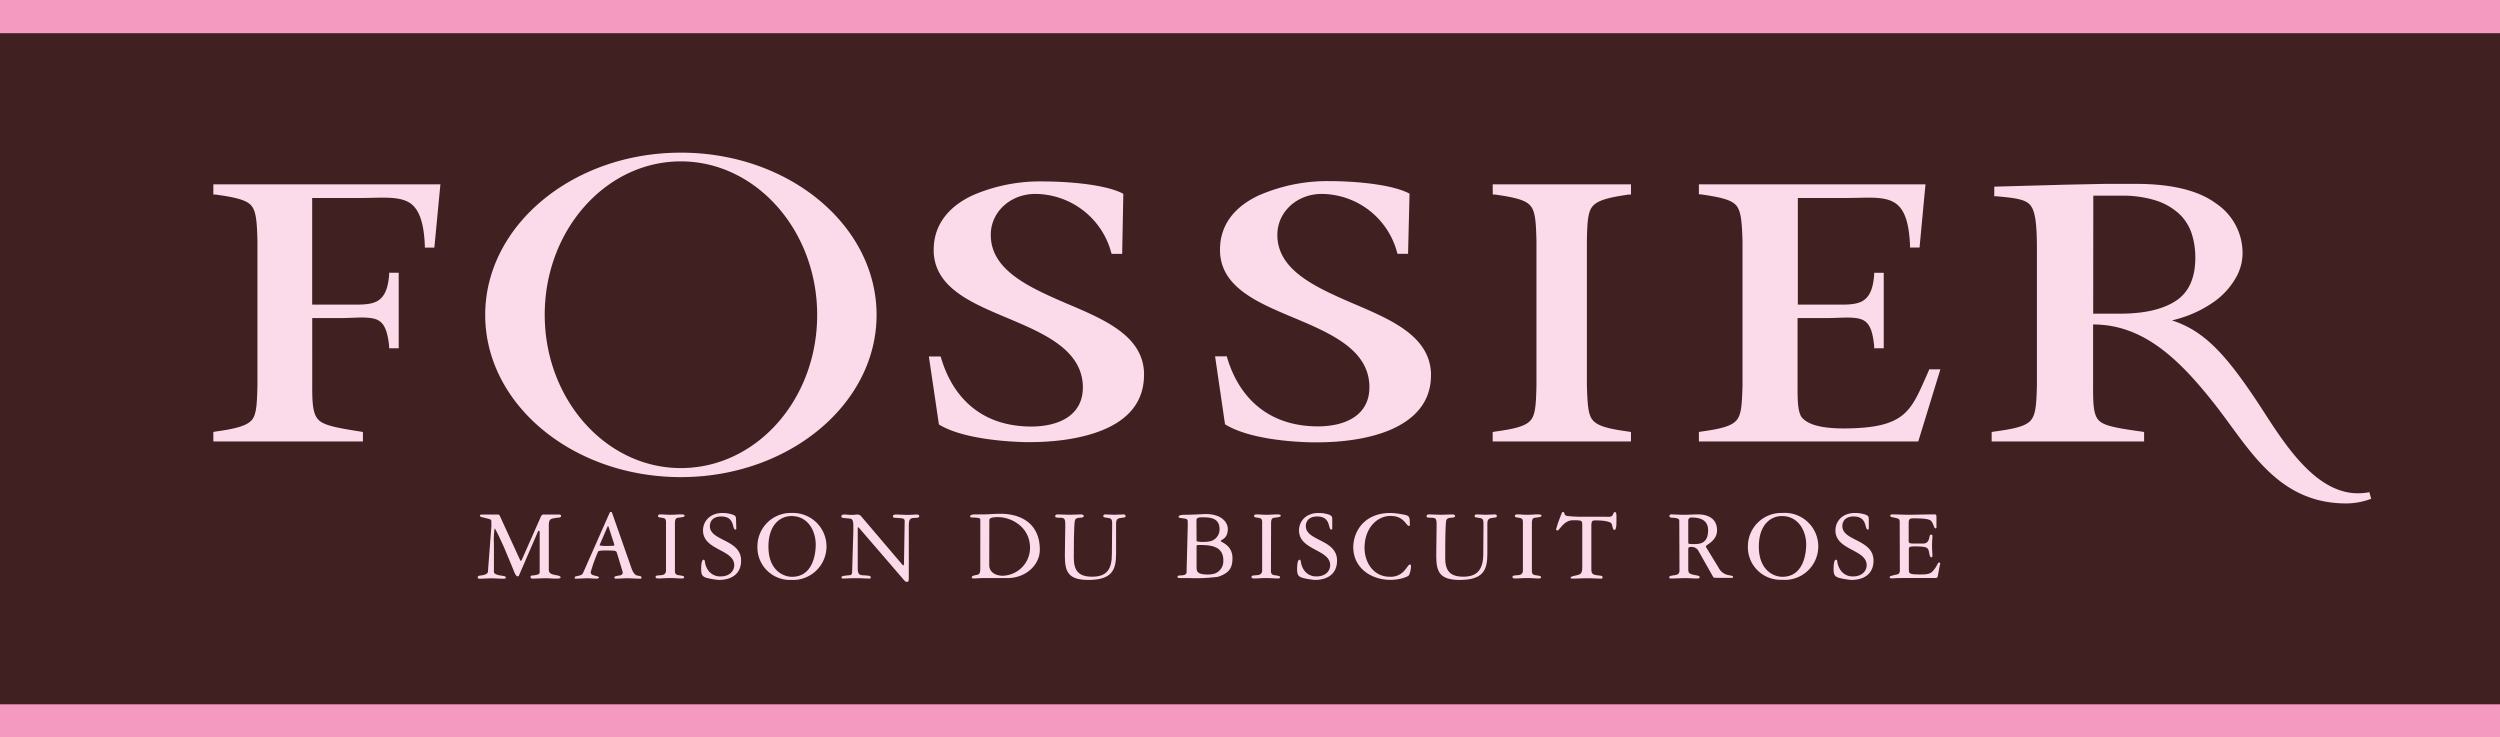
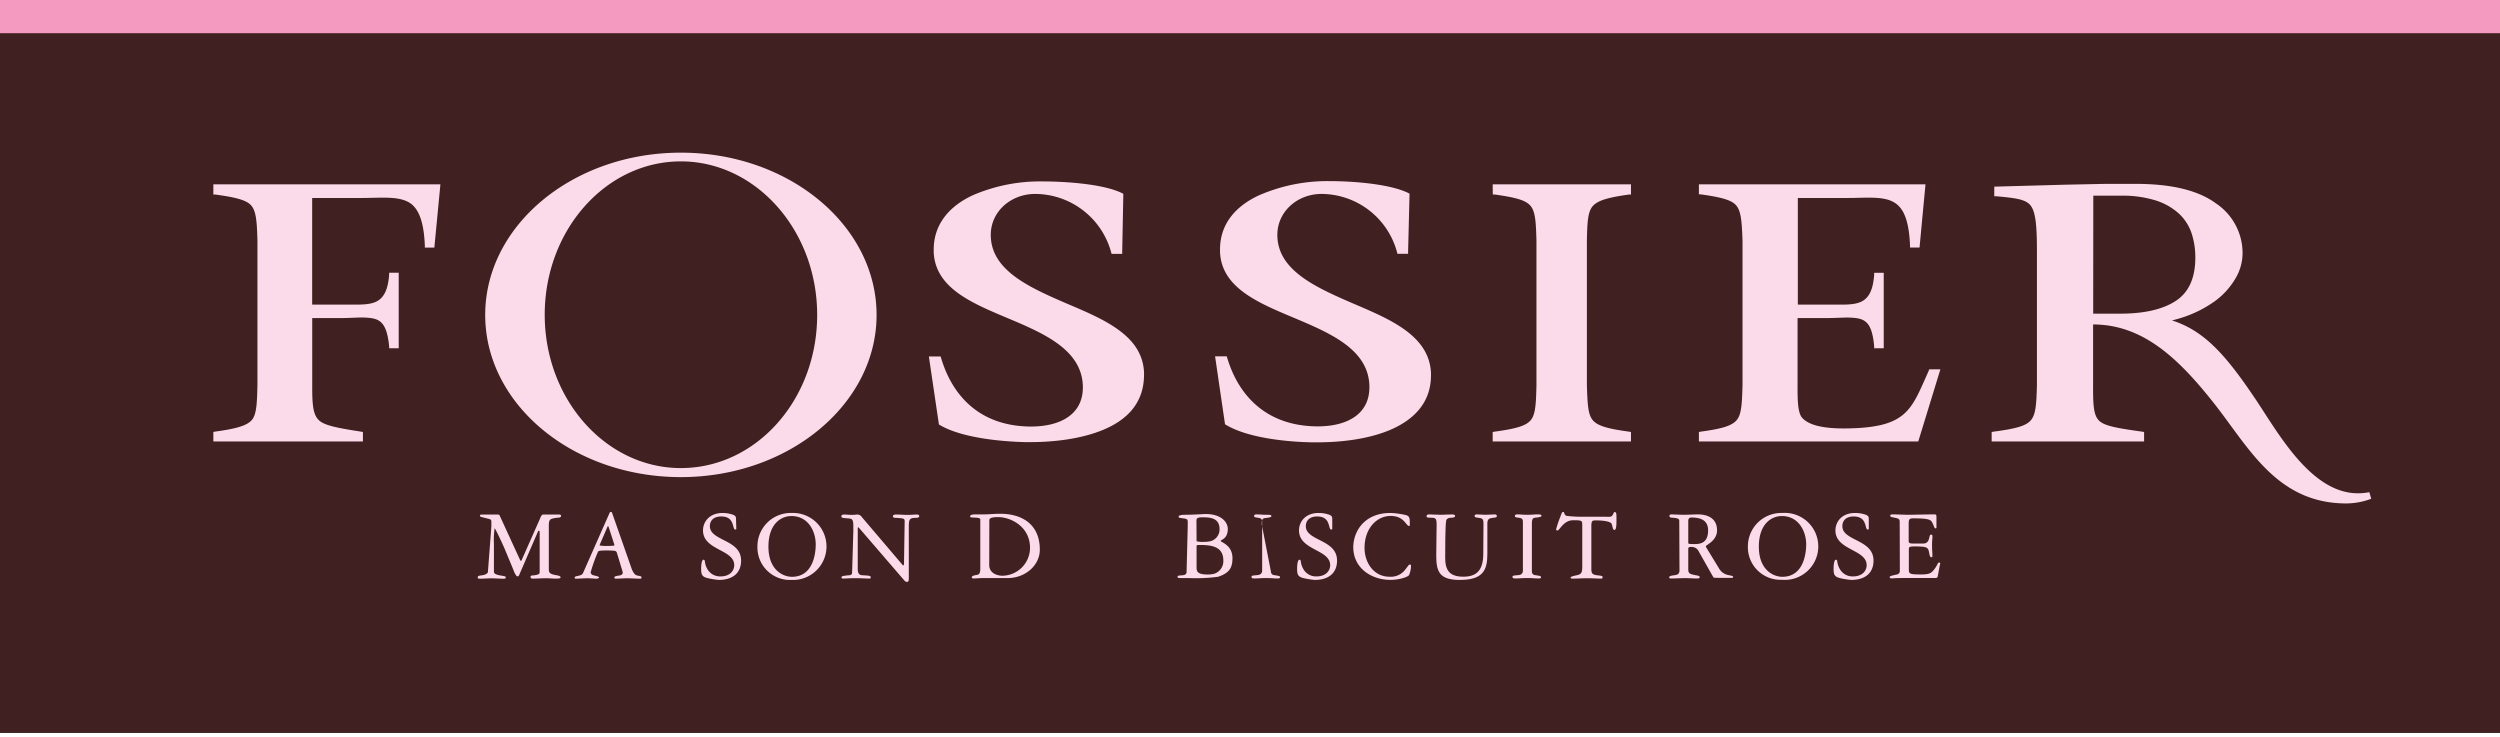
<svg xmlns="http://www.w3.org/2000/svg" viewBox="0 0 470.01 138.65">
  <title>Fichier 1</title>
  <g id="Calque_2" data-name="Calque 2">
    <g id="Calque_1-2" data-name="Calque 1">
      <rect y="0.85" width="470.01" height="136.95" style="fill:#402020" />
      <path d="M128,28.7c-20.29,0-36.78,13.67-36.78,30.51S107.71,89.7,128,89.7,164.8,76,164.8,59.21,148.37,28.7,128,28.7ZM128,88c-14.09,0-25.59-12.91-25.59-28.83S113.91,30.34,128,30.34s25.63,12.94,25.63,28.87S142.19,88,128,88ZM200.39,57c-7.09-3.06-13.92-6.2-14.12-12.58a2.72,2.72,0,0,1,0-.28c0-4.27,3.65-7.63,8.27-7.68h.06a14.87,14.87,0,0,1,14.29,10.93l.09.34h2v-.43l.21-10.86-.24-.13c-3.64-1.78-10.94-2.2-14.92-2.2h0a31.75,31.75,0,0,0-13.28,2.66c-4.08,1.94-7.21,5.21-7.21,10.18v.48c.32,6.85,7.44,9.66,14.26,12.53s13.53,5.93,13.78,12.55v.35c0,5-4.15,7.3-9.65,7.33h0c-10,0-15-6.12-17-12.89l-.09-.28-2.21,0,1.89,12.78.18.11C180.76,82.3,188,83,192.73,83.12h.89c4.41,0,9.7-.56,14-2.4s7.46-5,7.46-10.24a4.1,4.1,0,0,0,0-.5C214.75,63,207.46,60,200.39,57Zm53.87,0c-7.09-3.06-13.9-6.2-14.11-12.56v-.3c0-4.27,3.63-7.63,8.25-7.68h0a14.78,14.78,0,0,1,14.24,10.93l.09.32h2v-.41L265,36.41l-.24-.13c-3.63-1.78-10.85-2.23-14.84-2.23h0a32.19,32.19,0,0,0-13.27,2.69c-4.16,1.94-7.29,5.21-7.28,10.18v.48c.3,6.85,7.5,9.66,14.32,12.53s13.54,5.93,13.76,12.55v.35c0,5-4.12,7.3-9.63,7.33h0c-10,0-15.09-6.12-17.1-12.89l-.08-.28-2.2,0,1.87,12.78.19.11c4.14,2.47,11.41,3.19,16.17,3.28h.92c4.39,0,9.68-.56,13.91-2.4s7.55-5,7.53-10.24c0-.16,0-.34,0-.5C268.62,63,261.27,60,254.26,57Zm26.39-20.43.37,0c4,.56,5.87,1.08,6.75,2.16s1,3,1.09,6.59V72.41c-.08,3.6-.19,5.54-1.09,6.6S285,80.61,281,81.15l-.37.07V83h26V81.22l-.36-.07c-4-.54-5.89-1.07-6.81-2.14s-1-3-1.12-6.6V45.3c.07-3.58.18-5.52,1.12-6.57s2.83-1.6,6.81-2.16l.36,0V34.65h-26Zm-240.54,0,.35,0c4.07.56,6,1.08,6.85,2.16s1,3,1.09,6.59V72.41C48.32,76,48.21,78,47.31,79s-2.78,1.59-6.85,2.14l-.35.07V83H68.23V81.22l-.36-.07c-4.61-.72-7-1.18-8-2.23s-1.19-2.77-1.17-6.51V59.8H64c1.58,0,3-.11,4.16-.11,3,.09,4.48.42,5,5.37l0,.41h1.8V51.28h-1.8l0,.4c-.22,2.72-.92,4-1.94,4.74s-2.56.86-4.55.85H58.69V37.22h9.36c1.39,0,2.68-.06,3.86-.06,2.41,0,4.35.22,5.63,1.37s2.16,3.39,2.33,7.62l0,.4h1.79l1.14-11.9H40.11Zm322.47,33.2c-3.32,7.35-3.95,10.71-15.87,10.78-4.84,0-7-.91-8-2.12-.67-1-.78-2.8-.76-6V59.8h5.3c1.58,0,3-.1,4.16-.1,3,.08,4.48.42,4.94,5.37l0,.4h1.8V51.29h-1.8l0,.39c-.21,2.72-.9,4-1.92,4.74s-2.57.87-4.55.85H338V37.22h9.37c1.38,0,2.68-.06,3.84-.06,2.41,0,4.27.22,5.57,1.39s2.14,3.37,2.31,7.6l0,.39h1.79L362,34.65H319.4v1.89l.34,0c4,.56,5.89,1.08,6.74,2.16s1,3,1.12,6.59V72.41c-.1,3.6-.2,5.54-1.12,6.6s-2.76,1.6-6.74,2.14l-.34.07V83h41.24l.09-.29,4.07-13.27h-2.11Z" style="fill:#fbdbe9" />
      <path d="M445.45,92.53a11,11,0,0,1-2.16.21c-8.82,0-15-11.38-19.2-17.63-5.63-8.39-9.66-12.93-15.75-14.87.57-.14,1.13-.29,1.67-.46a22.19,22.19,0,0,0,6.34-3.12,14.14,14.14,0,0,0,3.91-4.28,9.37,9.37,0,0,0,1.35-4.66,11.23,11.23,0,0,0-5-9.48q-5-3.68-15.1-3.67h-5.79l-7.33.15-13.46.37V36.9l.39,0c3.73.33,5.6.59,6.48,1.79s1.15,3.59,1.15,8.44V72.41c-.09,3.6-.22,5.52-1.14,6.6s-2.88,1.6-7,2.14l-.37.07V83H403.1V81.22l-.38-.07c-4.68-.65-7.1-1.07-8.1-2.08s-1.13-2.8-1.11-6.66V61c9.47,0,16.19,6.55,22.72,14.81S428,94.65,441.12,94.65a13.49,13.49,0,0,0,4.68-.88Zm-51.9-55.74,0,0h5.1a21,21,0,0,1,6.75.93,11.72,11.72,0,0,1,4.34,2.53,8.9,8.9,0,0,1,2.31,3.68,14.51,14.51,0,0,1,.68,4.49q0,5.74-3.66,8.14t-10.42,2.41h-5.12Z" style="fill:#fbdbe9" />
      <path d="M94.8,103c-.12-.3-1.68-3.68-1.8-3.68a14,14,0,0,0-.14,2.92v5.29c0,.38.67.57,1.16.65.78.14,1.07.14,1.07.39s-.27.23-.54.23c-.65,0-1.45-.07-2.17-.07s-1.49.07-2.17.07c-.18,0-.4,0-.4-.25s.24-.33.67-.37c.76-.08,1.23-.37,1.25-.66L92.38,99c0-.2,0-.33,0-.88s-.17-.47-1.24-.76c-.59-.16-.89-.16-.89-.38s0-.24.49-.24l1.33,0,1.53,0a.35.35,0,0,1,.33.16l3.87,8.43a.14.14,0,0,0,.14.1.15.15,0,0,0,.13-.12l3.47-7.84c.09-.23.27-.73.56-.73l1.55,0,1.6,0a.29.29,0,0,1,.24.23c0,.41-.57.33-.92.39-1.12.18-1.39.21-1.39,1.52V107c0,.75.25.93,1.5,1.16.32.05.71.15.71.37s-.28.25-.92.25c-.84,0-1.17-.07-1.63-.07-.93,0-1.87.07-2.61.07-.22,0-.49,0-.49-.33s.49-.25.72-.29c.92-.18,1-.21,1-.78v-7.08c0-.39,0-.51-.15-.51a.19.19,0,0,0-.16.12l-3.59,8.3a.28.28,0,0,1-.26.15c-.33,0-.7-1-.78-1.23Z" style="fill:#fbdbe9" />
      <path d="M116,104c-.16-.48-.24-.48-1.83-.51-1.34,0-1.65.07-1.73.22a29.15,29.15,0,0,0-1.39,3.87c0,.4.41.56.57.59.61.15,1,.24,1,.39s-.32.23-.45.23c-.53,0-1.16-.07-1.72-.07-.75,0-1.51.07-2.17.07-.16,0-.24,0-.24-.23s.51-.22,1-.39a.81.81,0,0,0,.59-.48l5-11.32a.21.21,0,0,1,.2-.13.23.23,0,0,1,.23.14l3.64,10.38c.37,1.08.76,1.33,1,1.41.52.15.9.1.9.39s-.16.23-.4.23c-.84,0-1.5-.07-2.26-.07s-1.41.07-2.18.07a.25.25,0,0,1-.27-.21c0-.24.39-.29,1.1-.41.11,0,.49-.18.49-.51a3.48,3.48,0,0,0-.12-.49Zm-3.15-1.81a1.21,1.21,0,0,0-.12.35,6,6,0,0,0,1.41.1c.12,0,1.37,0,1.37-.12a1.48,1.48,0,0,0-.09-.37l-1-3.09s0-.12-.12-.12a.11.11,0,0,0-.09.09Z" style="fill:#fbdbe9" />
-       <path d="M126.89,107.47a.67.67,0,0,0,.67.66c.63.12,1.06.12,1.06.39s-.36.23-.73.23-.92-.07-1.91-.07-1.51.07-2,.07-.72,0-.72-.28.11-.24,1-.34c.34,0,.95-.13.95-.86V98.16c0-.63-.21-.73-.78-.82s-.72-.08-.72-.35.29-.28.53-.28c.6,0,.91.07,1.83.07s1.18-.07,1.76-.07c.43,0,.89,0,.89.23s-.35.3-1.28.4c-.52.06-.55.64-.55,1.15Z" style="fill:#fbdbe9" />
      <path d="M138.43,99.41c0,.08-.06.15-.18.15-.66,0,0-2.46-2.66-2.46-1.52,0-2.13.87-2.13,1.82,0,2.82,5.87,2.45,5.87,6.47,0,2.53-1.82,3.64-4.19,3.64a15.27,15.27,0,0,1-1.89-.29c-1.22-.26-1.43-.61-1.43-1.8,0-.53.06-1.71.45-1.71s.08.58.66,1.65a2.75,2.75,0,0,0,2.51,1.49c1.86,0,2.6-1.14,2.6-2.11,0-3-5.87-2.78-5.87-6.54,0-1.64,1.22-3.28,3.7-3.28a6.18,6.18,0,0,1,1,.09c1.51.3,1.51.52,1.51,1.26Z" style="fill:#fbdbe9" />
      <path d="M148.89,96.44a6.3,6.3,0,1,1-.1,12.59,6.12,6.12,0,0,1-6.39-6.3A6.27,6.27,0,0,1,148.89,96.44Zm0,12c4.3,0,4.47-5.1,4.47-6.07,0-2.53-1.44-5.35-4.56-5.35-2.11,0-4.33,1.63-4.33,5.75C144.47,107.23,147.28,108.44,148.89,108.44Z" style="fill:#fbdbe9" />
      <path d="M170.08,98c0-.56-.3-.55-1.57-.64-.25,0-.64,0-.64-.29s.35-.34.59-.34c.71,0,1.46.07,2.18.07s1.31-.07,1.72-.07c.22,0,.46.06.46.31s-.28.32-.67.32c-1.23,0-1.29.35-1.29,1.82v9.47c0,.38,0,.75-.33.75s-.51-.27-.75-.55l-8.31-9.64a.3.3,0,0,0-.15-.07c-.06,0-.06.1-.06.37l0,6.28c0,.49,0,.76,0,1.17,0,1.06.45,1.16.91,1.19,1,.07,1.53.05,1.53.37s-.18.25-.37.25c-.63,0-1.43-.07-2.27-.07-1.62,0-1.9.07-2.5.07-.14,0-.36,0-.36-.21s.11-.29,1.43-.41c.41,0,.57-.21.57-.53l.23-7.72c0-.45,0-.86,0-1,0-1.3-.27-1.37-.86-1.43-1.15-.09-1.39-.09-1.39-.39s.3-.35.61-.35.73.07,1.37.07.84-.07,1.07-.07a1,1,0,0,1,.79.47l7.66,9s.06.09.16.09.12-.21.12-.52Z" style="fill:#fbdbe9" />
      <path d="M184.81,108.68c-.56,0-1.29.07-1.76.07-.09,0-.35,0-.35-.19s.14-.33.72-.43.88-.13.88-1.27V97.67c0-.37-.82-.33-1.32-.37s-.59,0-.59-.25.53-.34.76-.34h1.78c1,0,1.88-.12,3.13-.12,4.11,0,7.43,2,7.43,6.75,0,2.93-2.7,5.34-6.06,5.34Zm1.17-2.44c0,1.36,1.24,2,2.51,2a5.27,5.27,0,0,0,5.16-5.23c0-4-3.6-5.79-6-5.79-1.6,0-1.65.35-1.65.63Z" style="fill:#fbdbe9" />
-       <path d="M209.09,98.43c0-.92-.23-1-1-1.09-.32-.07-.67,0-.67-.37,0-.16.18-.26.41-.26.55,0,1.13.07,1.68.07s1.16-.07,1.72-.07c.28,0,.38.14.38.31,0,.32-.26.25-.65.32-.7.09-1.13.15-1.13,1.07v5.72c0,3.18-.9,4.9-5.25,4.9-3.87,0-4.38-1.68-4.38-4.6,0-2.3.08-4,.08-5.73,0-1-.08-1.34-.82-1.36s-1.08,0-1.08-.25.12-.38.44-.38c.82,0,1.45.07,2.26.07s1.26-.07,2.19-.07c.12,0,.49.07.49.29s-.23.34-.86.34c-.33,0-.74.15-.81.52-.21.88-.21,5.85-.21,7,0,2.38.87,3.56,3.43,3.56,2.72,0,3.73-1.3,3.73-4.31Z" style="fill:#fbdbe9" />
      <path d="M223.3,98.86c0-.29,0-.6,0-.78,0-.52-.31-.55-.9-.63s-.82-.09-.82-.33.67-.34,1-.34c1.85,0,3.69-.14,4.1-.14,2.93,0,4.15,1.52,4.15,2.81,0,1.9-1.33,2-1.33,2.25s2.21.74,2.21,3.22c0,1.77-.53,2.8-2.72,3.52a31.67,31.67,0,0,1-5.4.24c-.47,0-1,0-1.51,0s-.7,0-.7-.25.43-.24.85-.27.85-.15.85-.61Zm1.66,7.81c0,.84.24,1.34,2.11,1.34a4.81,4.81,0,0,0,1.23-.15,2.48,2.48,0,0,0,1.69-2.51c0-2.58-2.19-2.89-4.35-2.89-.39,0-.68,0-.68.14Zm0-4.92a3.9,3.9,0,0,0,1.19.13c.28,0,.69,0,1-.06a2.29,2.29,0,0,0,2.13-2.35c0-2.17-1.93-2.21-3.15-2.21-.89,0-1.19.1-1.19.59Z" style="fill:#fbdbe9" />
-       <path d="M238.94,107.47a.66.66,0,0,0,.66.66c.62.12,1.06.12,1.06.39s-.35.23-.73.23-.91-.07-1.92-.07-1.5.07-2,.07-.72,0-.72-.28.12-.24,1-.34c.35,0,1-.13,1-.86V98.16c0-.63-.22-.73-.79-.82s-.72-.08-.72-.35.29-.28.53-.28c.6,0,.92.07,1.84.07s1.17-.07,1.76-.07c.43,0,.88,0,.88.23s-.36.3-1.27.4c-.53.06-.55.64-.55,1.15Z" style="fill:#fbdbe9" />
+       <path d="M238.94,107.47a.66.66,0,0,0,.66.66c.62.12,1.06.12,1.06.39s-.35.23-.73.23-.91-.07-1.92-.07-1.5.07-2,.07-.72,0-.72-.28.12-.24,1-.34c.35,0,1-.13,1-.86V98.16c0-.63-.22-.73-.79-.82s-.72-.08-.72-.35.29-.28.53-.28c.6,0,.92.07,1.84.07c.43,0,.88,0,.88.23s-.36.3-1.27.4c-.53.06-.55.64-.55,1.15Z" style="fill:#fbdbe9" />
      <path d="M250.47,99.41c0,.08-.06.15-.18.15-.66,0,0-2.46-2.66-2.46-1.52,0-2.13.87-2.13,1.82,0,2.82,5.87,2.45,5.87,6.47,0,2.53-1.82,3.64-4.18,3.64a15.37,15.37,0,0,1-1.9-.29c-1.21-.26-1.43-.61-1.43-1.8,0-.53.06-1.71.45-1.71s.08.58.67,1.65a2.73,2.73,0,0,0,2.5,1.49c1.86,0,2.6-1.14,2.6-2.11,0-3-5.86-2.78-5.86-6.54,0-1.64,1.2-3.28,3.69-3.28a6.37,6.37,0,0,1,1.06.09c1.5.3,1.5.52,1.5,1.26Z" style="fill:#fbdbe9" />
      <path d="M261.4,96.44a12.65,12.65,0,0,1,1.91.2c1.73.28,1.74.36,1.74,2,0,.19,0,.24-.13.24-.61,0-.89-1.88-3.48-1.88s-4.9,2.33-4.9,6c0,2.69,1.65,5.43,4.74,5.43a3.38,3.38,0,0,0,2.93-1.37c.46-.56.63-.92.83-.92s.23.09.23.16a4.21,4.21,0,0,1-.37,1.82c-.12.29-1.71.9-3.48.9-3.66,0-7-2.26-7-6.16C254.47,99.68,256.68,96.44,261.4,96.44Z" style="fill:#fbdbe9" />
      <path d="M278.9,98.43c0-.92-.24-1-1-1.09-.32-.07-.67,0-.67-.37,0-.16.18-.26.41-.26.54,0,1.13.07,1.68.07s1.16-.07,1.72-.07c.27,0,.37.14.37.31,0,.32-.25.25-.64.32-.71.09-1.14.15-1.14,1.07v5.72c0,3.18-.89,4.9-5.23,4.9-3.88,0-4.38-1.68-4.38-4.6,0-2.3.07-4,.07-5.73,0-1-.07-1.34-.82-1.36s-1.07,0-1.07-.25.11-.38.43-.38c.82,0,1.44.07,2.27.07s1.25-.07,2.19-.07c.11,0,.48.07.48.29s-.23.34-.85.34c-.34,0-.75.15-.83.52-.19.88-.19,5.85-.19,7,0,2.38.85,3.56,3.42,3.56s3.74-1.3,3.74-4.31Z" style="fill:#fbdbe9" />
      <path d="M288,107.47a.66.66,0,0,0,.67.66c.62.12,1.05.12,1.05.39s-.35.23-.73.23-.91-.07-1.91-.07-1.51.07-2,.07-.72,0-.72-.28.11-.24,1-.34c.35,0,.95-.13.95-.86V98.16c0-.63-.21-.73-.78-.82s-.72-.08-.72-.35.3-.28.53-.28c.6,0,.92.07,1.84.07s1.17-.07,1.76-.07c.43,0,.87,0,.87.23s-.34.3-1.26.4c-.54.06-.55.64-.55,1.15Z" style="fill:#fbdbe9" />
      <path d="M301.88,97.15a5.62,5.62,0,0,0,.82,0c.68-.12.55-.88.9-.88s.3.63.3,1.45,0,1.91-.38,1.91-.33-.86-.59-1.25c-.12-.17-.88-.54-2.83-.54-.78,0-.92,0-.92,1.25v7.88c0,.92.28,1.07,1.12,1.19.52.07,1,.05,1,.37s-.29.25-.41.25c-.58,0-1.66-.07-2.52-.07s-1.74.07-2.76.07c-.1,0-.33,0-.33-.19s.63-.33,1.12-.43c.87-.18,1.07-.47,1.07-1.62V98.65c0-.8-.13-.84-1.74-.84-1.78,0-2.52,1.93-2.93,1.93a.23.23,0,0,1-.24-.25,20.47,20.47,0,0,1,.81-2.39c.19-.52.27-.86.54-.86s.06.66.73.76a23.42,23.42,0,0,0,2.89.15Z" style="fill:#fbdbe9" />
      <path d="M315.71,97.9c0-.41-.47-.5-1.17-.56-.21,0-.68,0-.68-.32s.26-.31.43-.31,1.68.07,2.27.07c.88,0,1.78-.07,2.66-.07,1.62,0,3.59.59,3.59,3,0,2-2.1,2.72-2.1,3a.67.67,0,0,0,.15.34l2.31,3.79a2.51,2.51,0,0,0,1.74,1.27c.52.12.92.14.92.35a.18.18,0,0,1-.2.18c-.82,0-1.16,0-1.78,0-1.58,0-1.66,0-1.76-.16l-2.87-5.07a1.53,1.53,0,0,0-1.24-.59c-.58,0-.58.16-.58.53v3.38c0,1,0,1.14,1.37,1.41.35.07.78.1.78.37s-.43.25-.51.25c-.72,0-1.47-.07-2.19-.07-.9,0-1.78.07-2.72.07-.1,0-.34,0-.31-.25s.49-.3,1-.37.93-.21.93-.9Zm1.69,4.16c0,.18.17.23,1.09.23,1.13,0,2.64-.14,2.64-2.59,0-1.94-1.48-2.4-3.07-2.4a.56.56,0,0,0-.66.6Z" style="fill:#fbdbe9" />
      <path d="M335.09,96.44A6.3,6.3,0,1,1,335,109a6.13,6.13,0,0,1-6.39-6.3A6.28,6.28,0,0,1,335.09,96.44Zm0,12c4.3,0,4.48-5.1,4.48-6.07,0-2.53-1.45-5.35-4.56-5.35-2.11,0-4.34,1.63-4.34,5.75C330.67,107.23,333.48,108.44,335.09,108.44Z" style="fill:#fbdbe9" />
      <path d="M351.34,99.41a.16.16,0,0,1-.18.15c-.67,0,0-2.46-2.67-2.46-1.52,0-2.12.87-2.12,1.82,0,2.82,5.86,2.45,5.86,6.47,0,2.53-1.81,3.64-4.18,3.64a15.37,15.37,0,0,1-1.9-.29c-1.21-.26-1.43-.61-1.43-1.8,0-.53.06-1.71.45-1.71s.08.58.67,1.65a2.73,2.73,0,0,0,2.5,1.49c1.86,0,2.6-1.14,2.6-2.11,0-3-5.87-2.78-5.87-6.54,0-1.64,1.21-3.28,3.7-3.28a6.29,6.29,0,0,1,1.06.09c1.51.3,1.51.52,1.51,1.26Z" style="fill:#fbdbe9" />
      <path d="M357.15,98.1c0-.51-.19-.61-.92-.76s-.85-.16-.85-.4.27-.23.56-.23c.73,0,2.33.07,2.82.07s3.34-.07,5-.07c.3,0,.3.21.3.63v1.88c0,.07-.08.11-.16.11-.25,0-.21-.21-.53-.88s-.39-1-3.72-1c-.69,0-.81.26-.81.92v3.38c0,.4.29.44,1,.44h1.7c1.45,0,1-1.68,1.49-1.68.26,0,.27.17.27.39,0,.45-.07.72-.07,1.63s.07,1.37.07,1.9c0,.18,0,.34-.21.34s-.31-.31-.41-.87c-.18-1-.36-1.17-2.76-1.17-.92,0-1.05.12-1.05.51V107c0,.88.07,1,2.34,1,1.33,0,1.78-.2,2.19-.66.94-1.08.84-1.58,1.17-1.58.18,0,.2.09.2.19a2,2,0,0,1-.08.31l-.37,2c-.05.31-.17.41-.45.41h-5.57c-2.17,0-2.37.07-2.56.07s-.47,0-.47-.23.35-.25.84-.39,1.07-.06,1.07-.88Z" style="fill:#fbdbe9" />
      <rect width="470.01" height="6.24" style="fill:#f49ac1" />
-       <rect y="132.41" width="470.01" height="6.24" style="fill:#f49ac1" />
    </g>
  </g>
</svg>